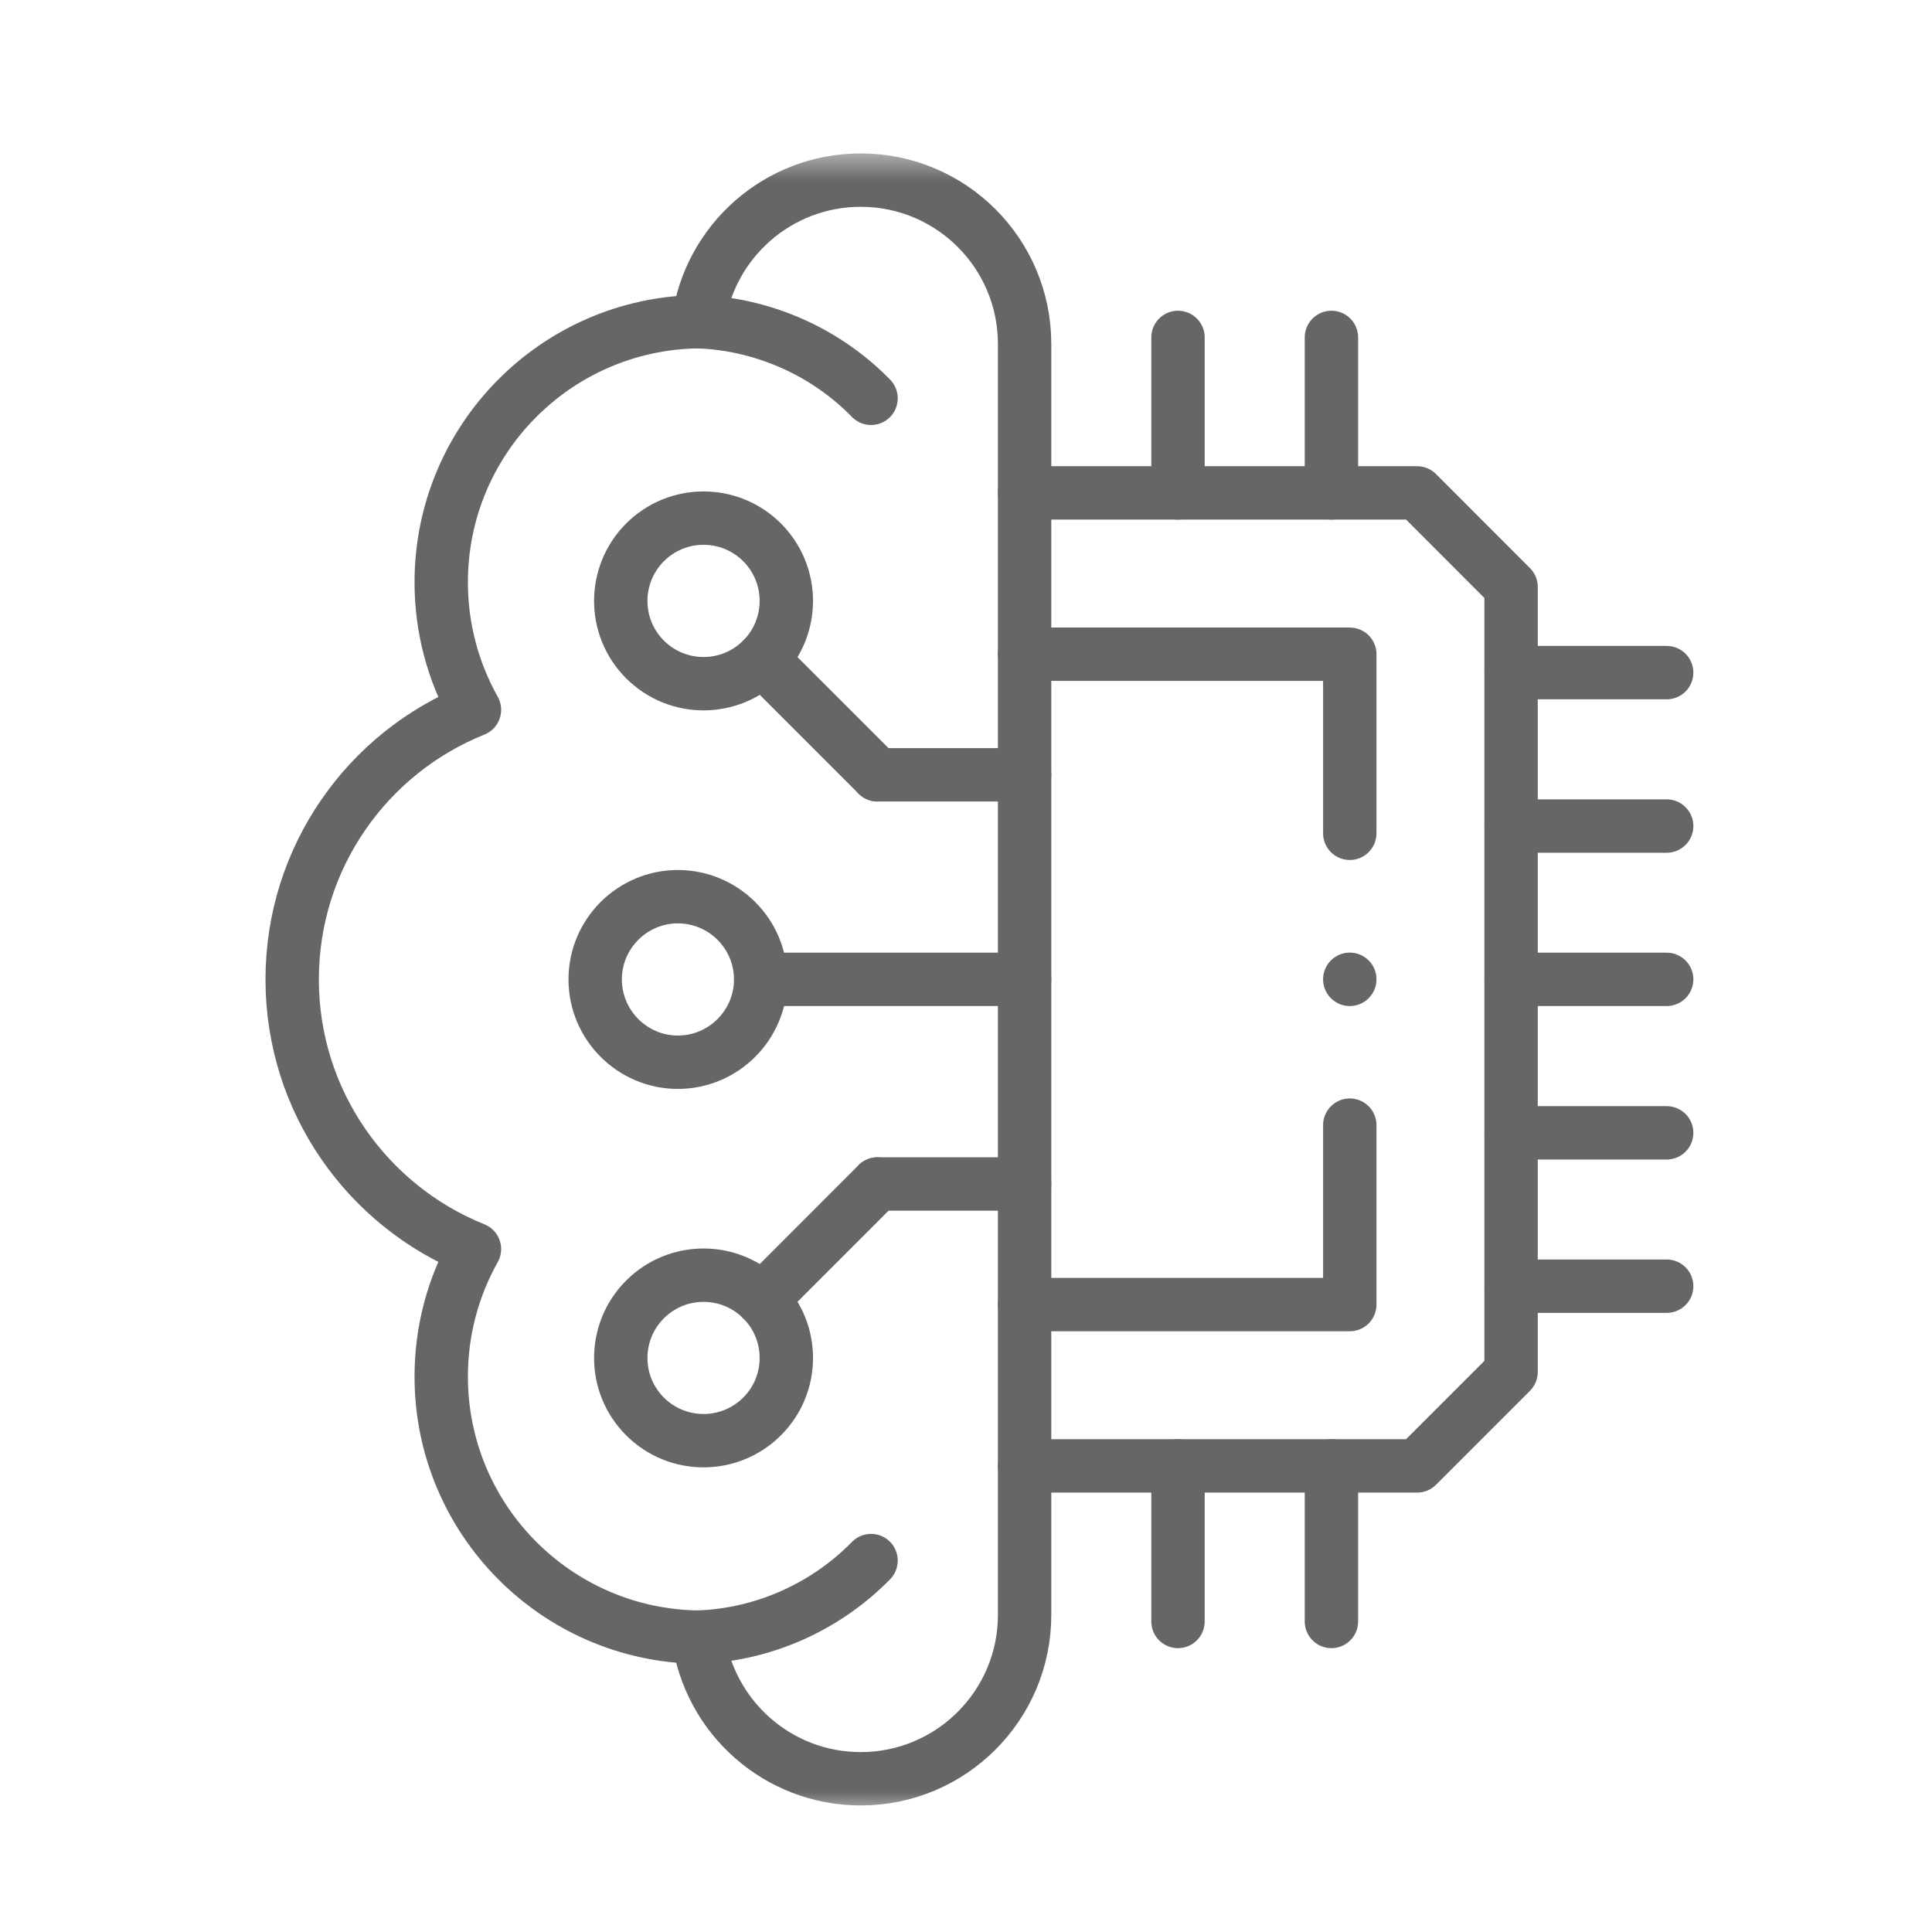
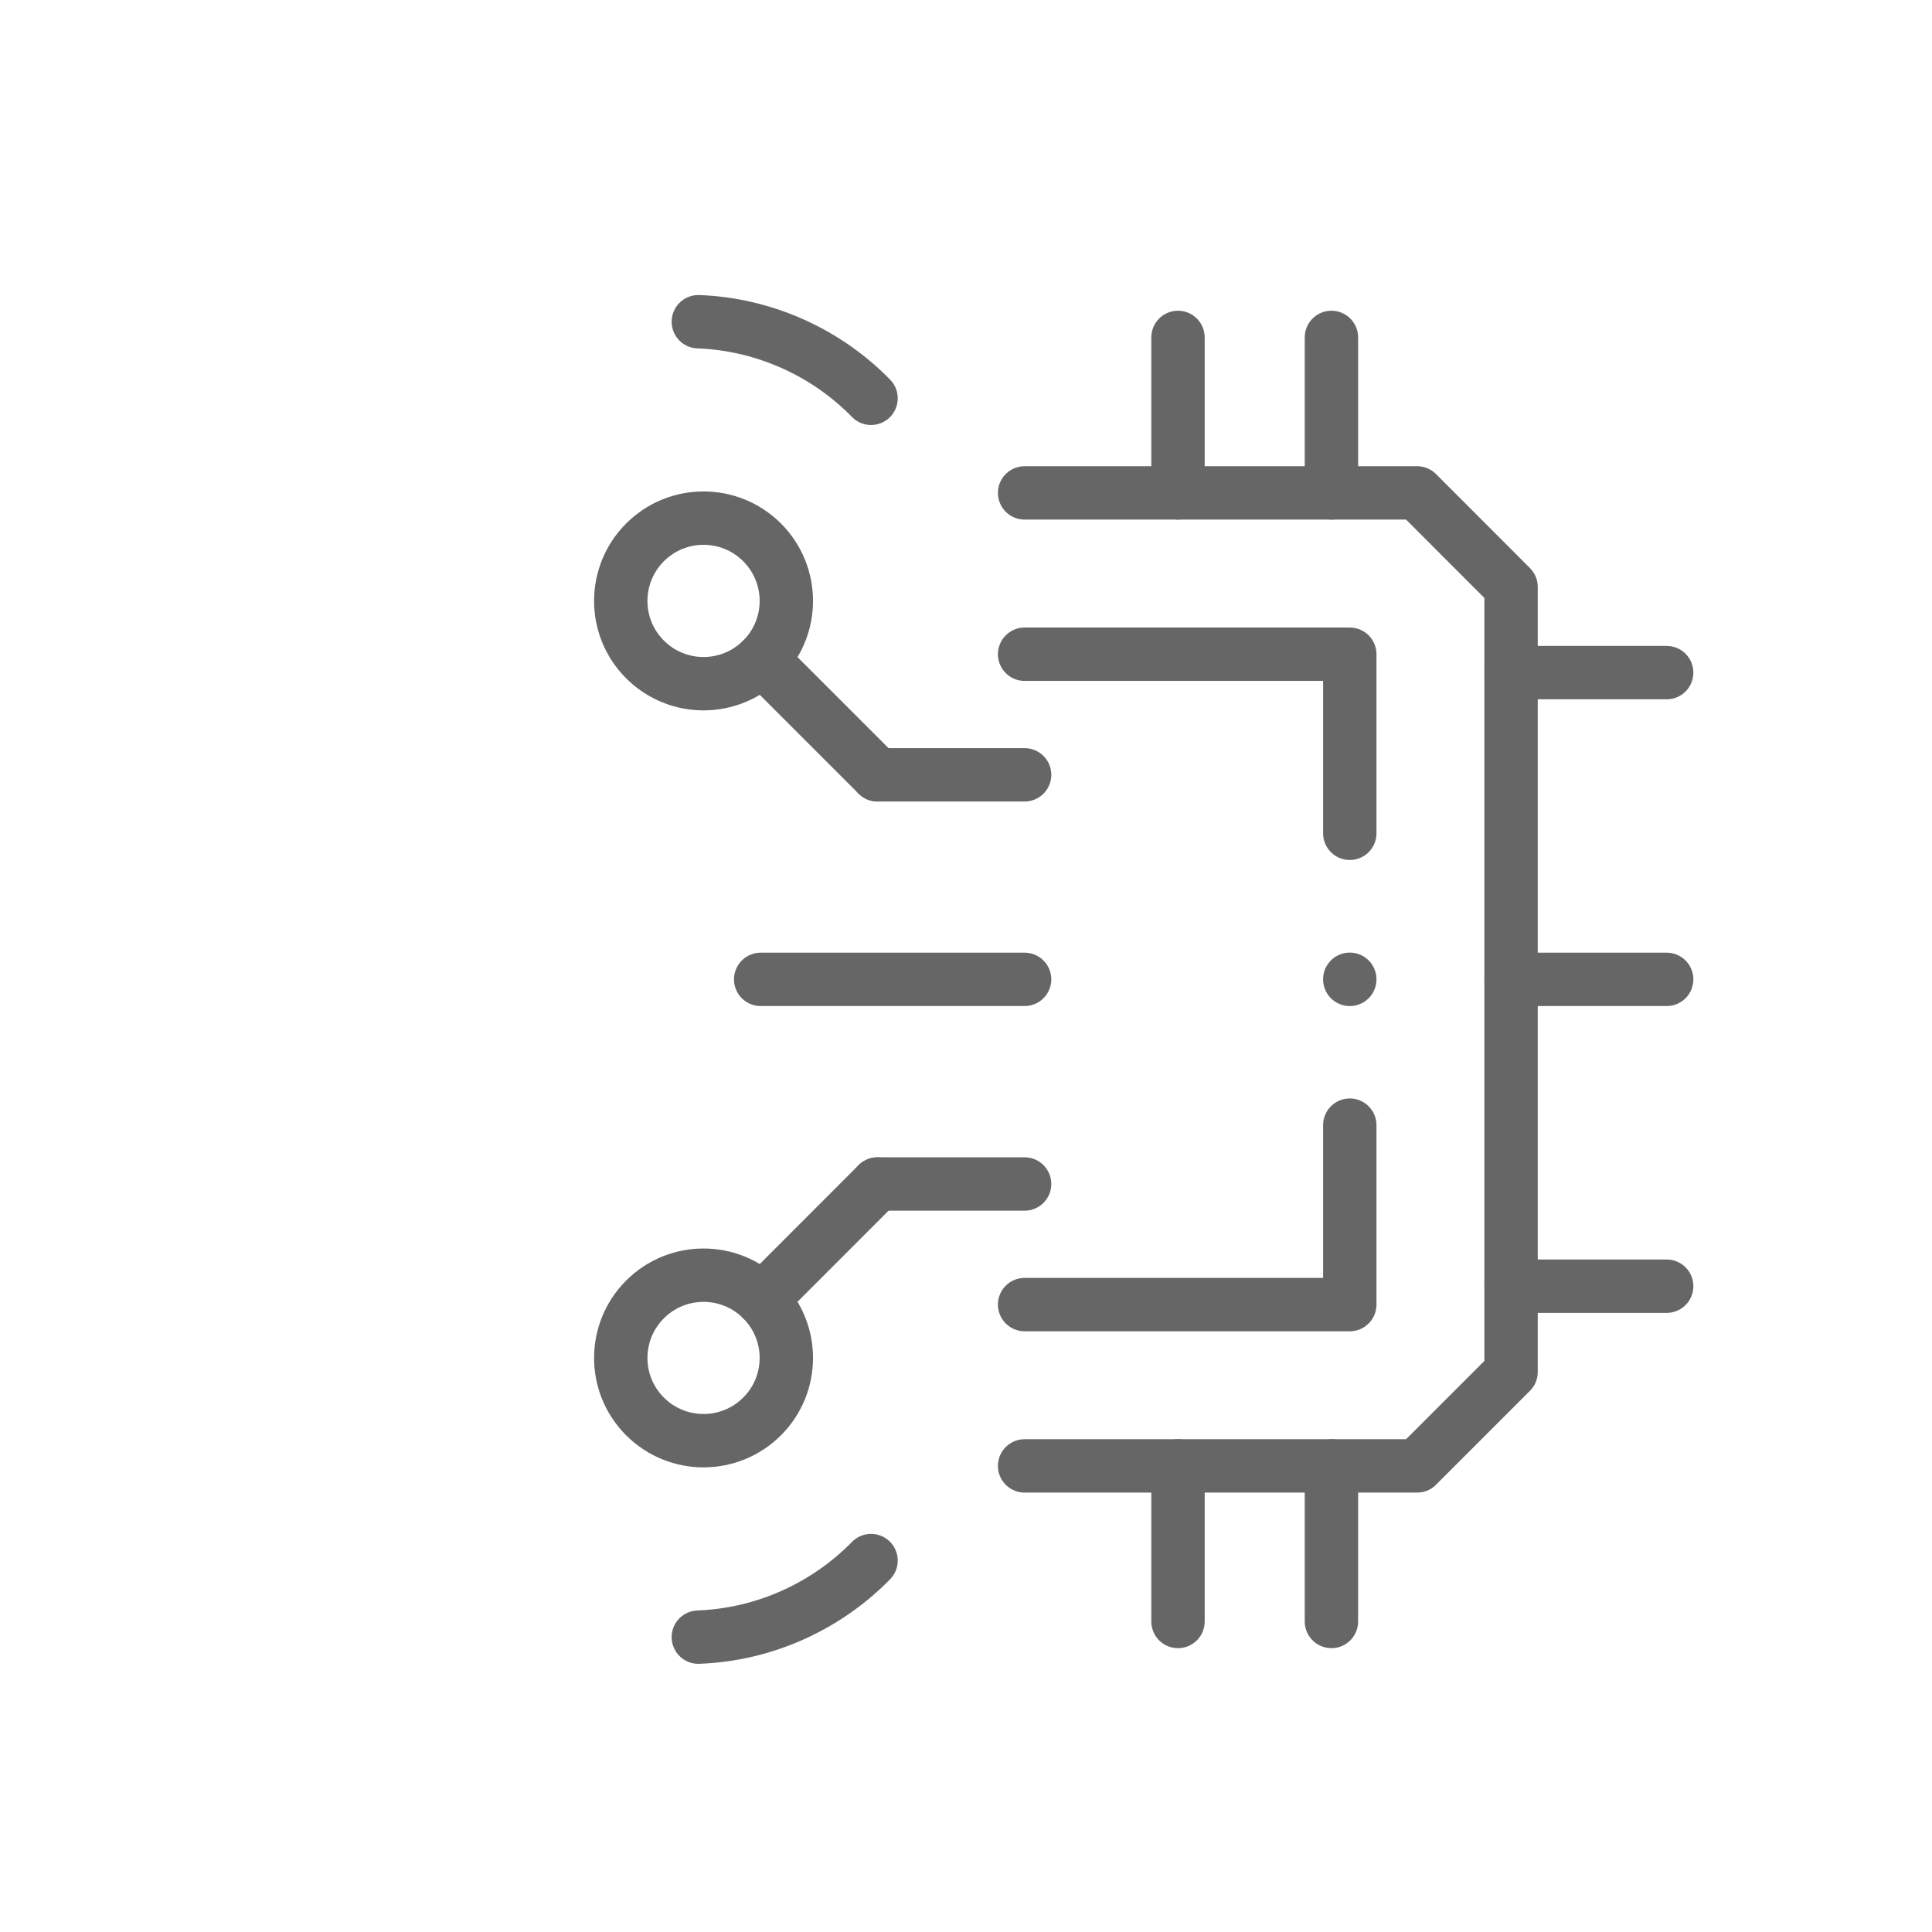
<svg xmlns="http://www.w3.org/2000/svg" width="48" height="48" viewBox="0 0 48 48" fill="none">
  <g clip-path="url(#clip0_5957_41251)">
    <path d="M25.456 12.246H35.208L37.542 14.582V34.086L35.208 36.42H25.456" stroke="#666666" stroke-width="1.326" stroke-miterlimit="10" stroke-linecap="round" stroke-linejoin="round" />
    <path d="M33.535 27.954V32.412H25.456M25.456 16.254H33.535V20.703" stroke="#666666" stroke-width="1.326" stroke-miterlimit="10" stroke-linecap="round" stroke-linejoin="round" />
    <mask id="mask0_5957_41251" style="mask-type:luminance" maskUnits="userSpaceOnUse" x="3" y="3" width="42" height="42">
      <path d="M3.667 3.667H45V45H3.667V3.667Z" fill="white" />
    </mask>
    <g mask="url(#mask0_5957_41251)">
-       <path d="M25.456 40.122C25.456 42.37 23.632 44.193 21.385 44.193C19.323 44.193 17.62 42.66 17.35 40.674C13.814 40.628 10.962 37.747 10.962 34.2C10.962 33.049 11.262 31.969 11.788 31.033C9.134 29.967 7.259 27.369 7.259 24.333C7.259 21.299 9.134 18.699 11.788 17.635C11.262 16.697 10.962 15.617 10.962 14.466C10.962 10.919 13.814 8.038 17.35 7.992C17.62 6.006 19.323 4.475 21.385 4.475C23.632 4.475 25.456 6.296 25.456 8.546V40.122Z" stroke="#666666" stroke-width="1.326" stroke-miterlimit="10" stroke-linecap="round" stroke-linejoin="round" />
      <path d="M17.35 7.993C18.155 8.022 18.97 8.21 19.748 8.565C20.476 8.899 21.112 9.354 21.641 9.896" stroke="#666666" stroke-width="1.326" stroke-miterlimit="10" stroke-linecap="round" stroke-linejoin="round" />
      <path d="M17.35 40.674C18.155 40.644 18.97 40.459 19.748 40.102C20.476 39.768 21.112 39.312 21.641 38.772" stroke="#666666" stroke-width="1.326" stroke-miterlimit="10" stroke-linecap="round" stroke-linejoin="round" />
      <path d="M37.544 24.332H41.408" stroke="#666666" stroke-width="1.326" stroke-miterlimit="10" stroke-linecap="round" stroke-linejoin="round" />
-       <path d="M37.544 28.145H41.408" stroke="#666666" stroke-width="1.326" stroke-miterlimit="10" stroke-linecap="round" stroke-linejoin="round" />
      <path d="M37.544 31.955H41.408" stroke="#666666" stroke-width="1.326" stroke-miterlimit="10" stroke-linecap="round" stroke-linejoin="round" />
-       <path d="M37.544 20.523H41.408" stroke="#666666" stroke-width="1.326" stroke-miterlimit="10" stroke-linecap="round" stroke-linejoin="round" />
      <path d="M37.544 16.711H41.408" stroke="#666666" stroke-width="1.326" stroke-miterlimit="10" stroke-linecap="round" stroke-linejoin="round" />
      <path d="M29.267 12.246V8.383" stroke="#666666" stroke-width="1.326" stroke-miterlimit="10" stroke-linecap="round" stroke-linejoin="round" />
      <path d="M33.079 12.246V8.383" stroke="#666666" stroke-width="1.326" stroke-miterlimit="10" stroke-linecap="round" stroke-linejoin="round" />
      <path d="M29.267 40.285V36.42" stroke="#666666" stroke-width="1.326" stroke-miterlimit="10" stroke-linecap="round" stroke-linejoin="round" />
      <path d="M33.079 40.285V36.42" stroke="#666666" stroke-width="1.326" stroke-miterlimit="10" stroke-linecap="round" stroke-linejoin="round" />
      <path d="M18.899 24.332H25.456" stroke="#666666" stroke-width="1.326" stroke-miterlimit="10" stroke-linecap="round" stroke-linejoin="round" />
-       <path d="M16.842 26.391C17.975 26.391 18.899 25.466 18.899 24.333C18.899 23.201 17.975 22.278 16.842 22.278C15.709 22.278 14.787 23.201 14.787 24.333C14.787 25.466 15.709 26.391 16.842 26.391Z" stroke="#666666" stroke-width="1.326" stroke-miterlimit="10" stroke-linecap="round" stroke-linejoin="round" />
      <path d="M21.801 19.25H25.456" stroke="#666666" stroke-width="1.326" stroke-miterlimit="10" stroke-linecap="round" stroke-linejoin="round" />
      <path d="M18.934 16.383L21.801 19.25" stroke="#666666" stroke-width="1.326" stroke-miterlimit="10" stroke-linecap="round" stroke-linejoin="round" />
      <path d="M16.025 16.384C16.828 17.187 18.13 17.187 18.934 16.384C19.737 15.581 19.737 14.279 18.934 13.475C18.13 12.672 16.828 12.672 16.025 13.475C15.222 14.279 15.222 15.581 16.025 16.384Z" stroke="#666666" stroke-width="1.326" stroke-miterlimit="10" stroke-linecap="round" stroke-linejoin="round" />
      <path d="M21.801 29.416H25.456" stroke="#666666" stroke-width="1.326" stroke-miterlimit="10" stroke-linecap="round" stroke-linejoin="round" />
      <path d="M18.934 32.285L21.801 29.416" stroke="#666666" stroke-width="1.326" stroke-miterlimit="10" stroke-linecap="round" stroke-linejoin="round" />
      <path d="M16.025 32.284C16.828 31.481 18.13 31.481 18.934 32.284C19.737 33.088 19.737 34.39 18.934 35.191C18.13 35.994 16.828 35.994 16.025 35.191C15.222 34.39 15.222 33.088 16.025 32.284Z" stroke="#666666" stroke-width="1.326" stroke-miterlimit="10" stroke-linecap="round" stroke-linejoin="round" />
      <path d="M33.535 24.332V24.33" stroke="#666666" stroke-width="1.326" stroke-miterlimit="10" stroke-linecap="round" stroke-linejoin="round" />
    </g>
  </g>
  <defs>
    <clipPath id="clip0_5957_41251">
      <rect width="42" height="42" fill="white" transform="translate(3 3)" />
    </clipPath>
  </defs>
</svg>